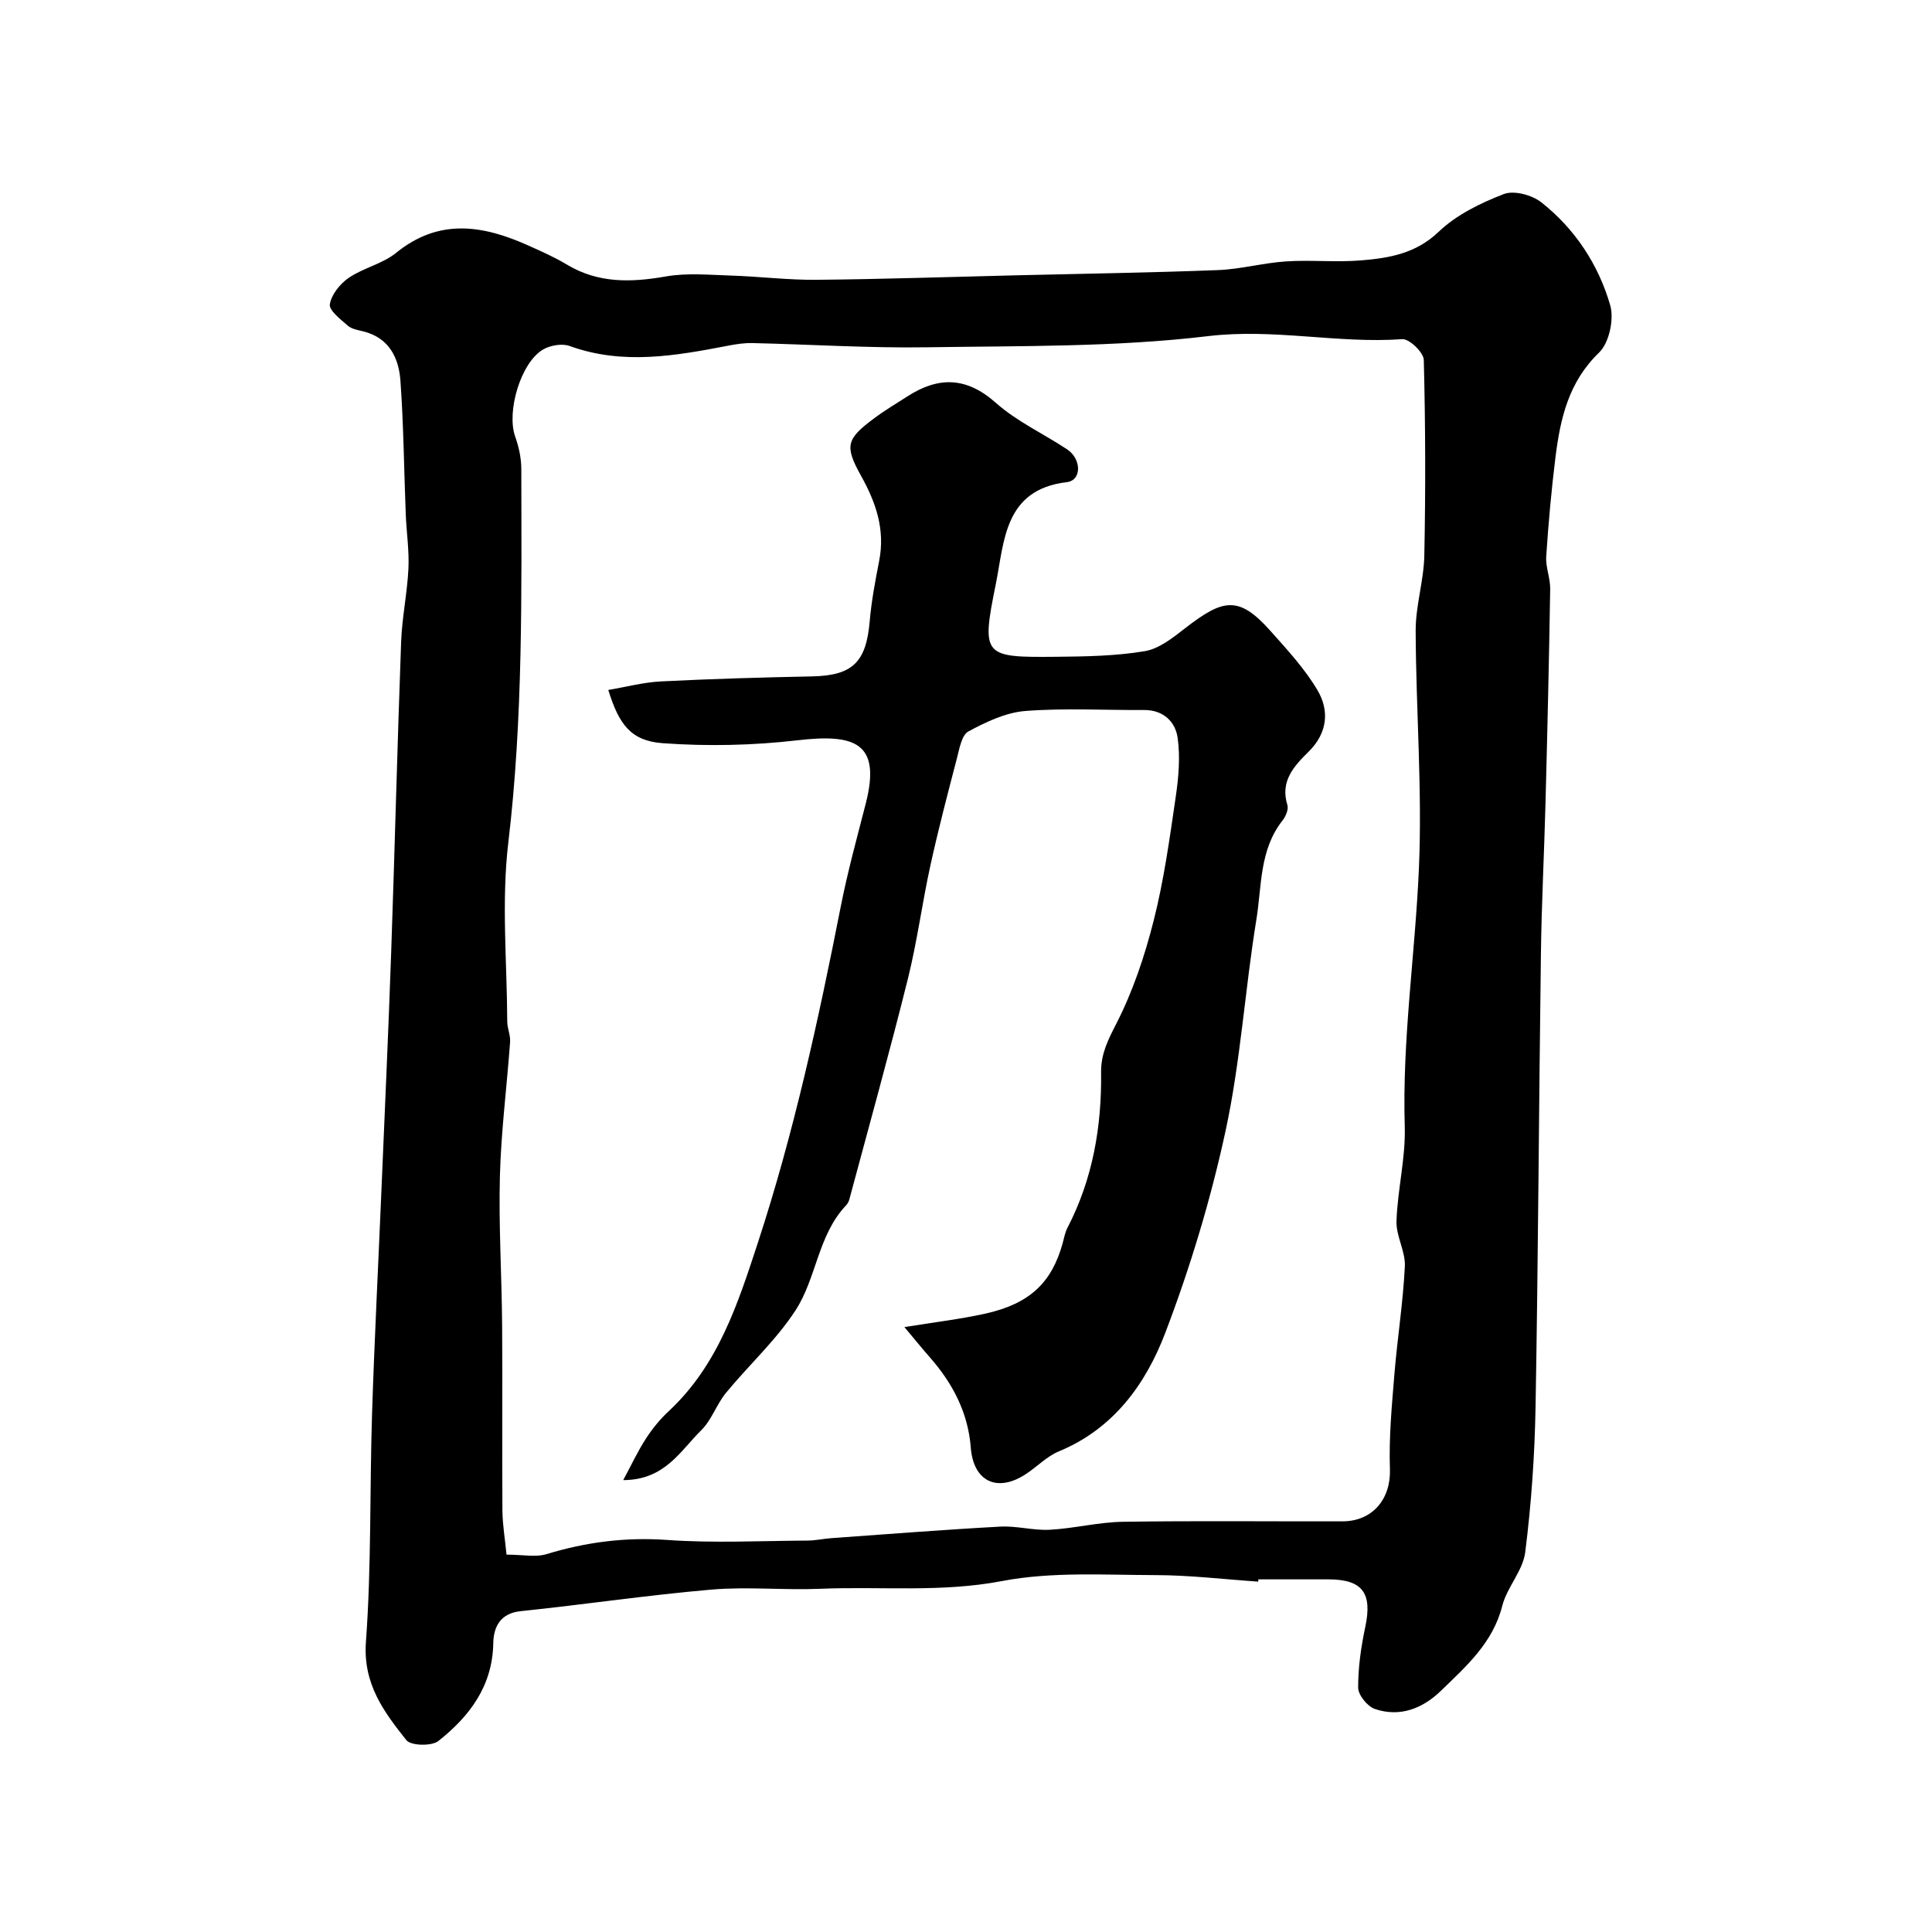
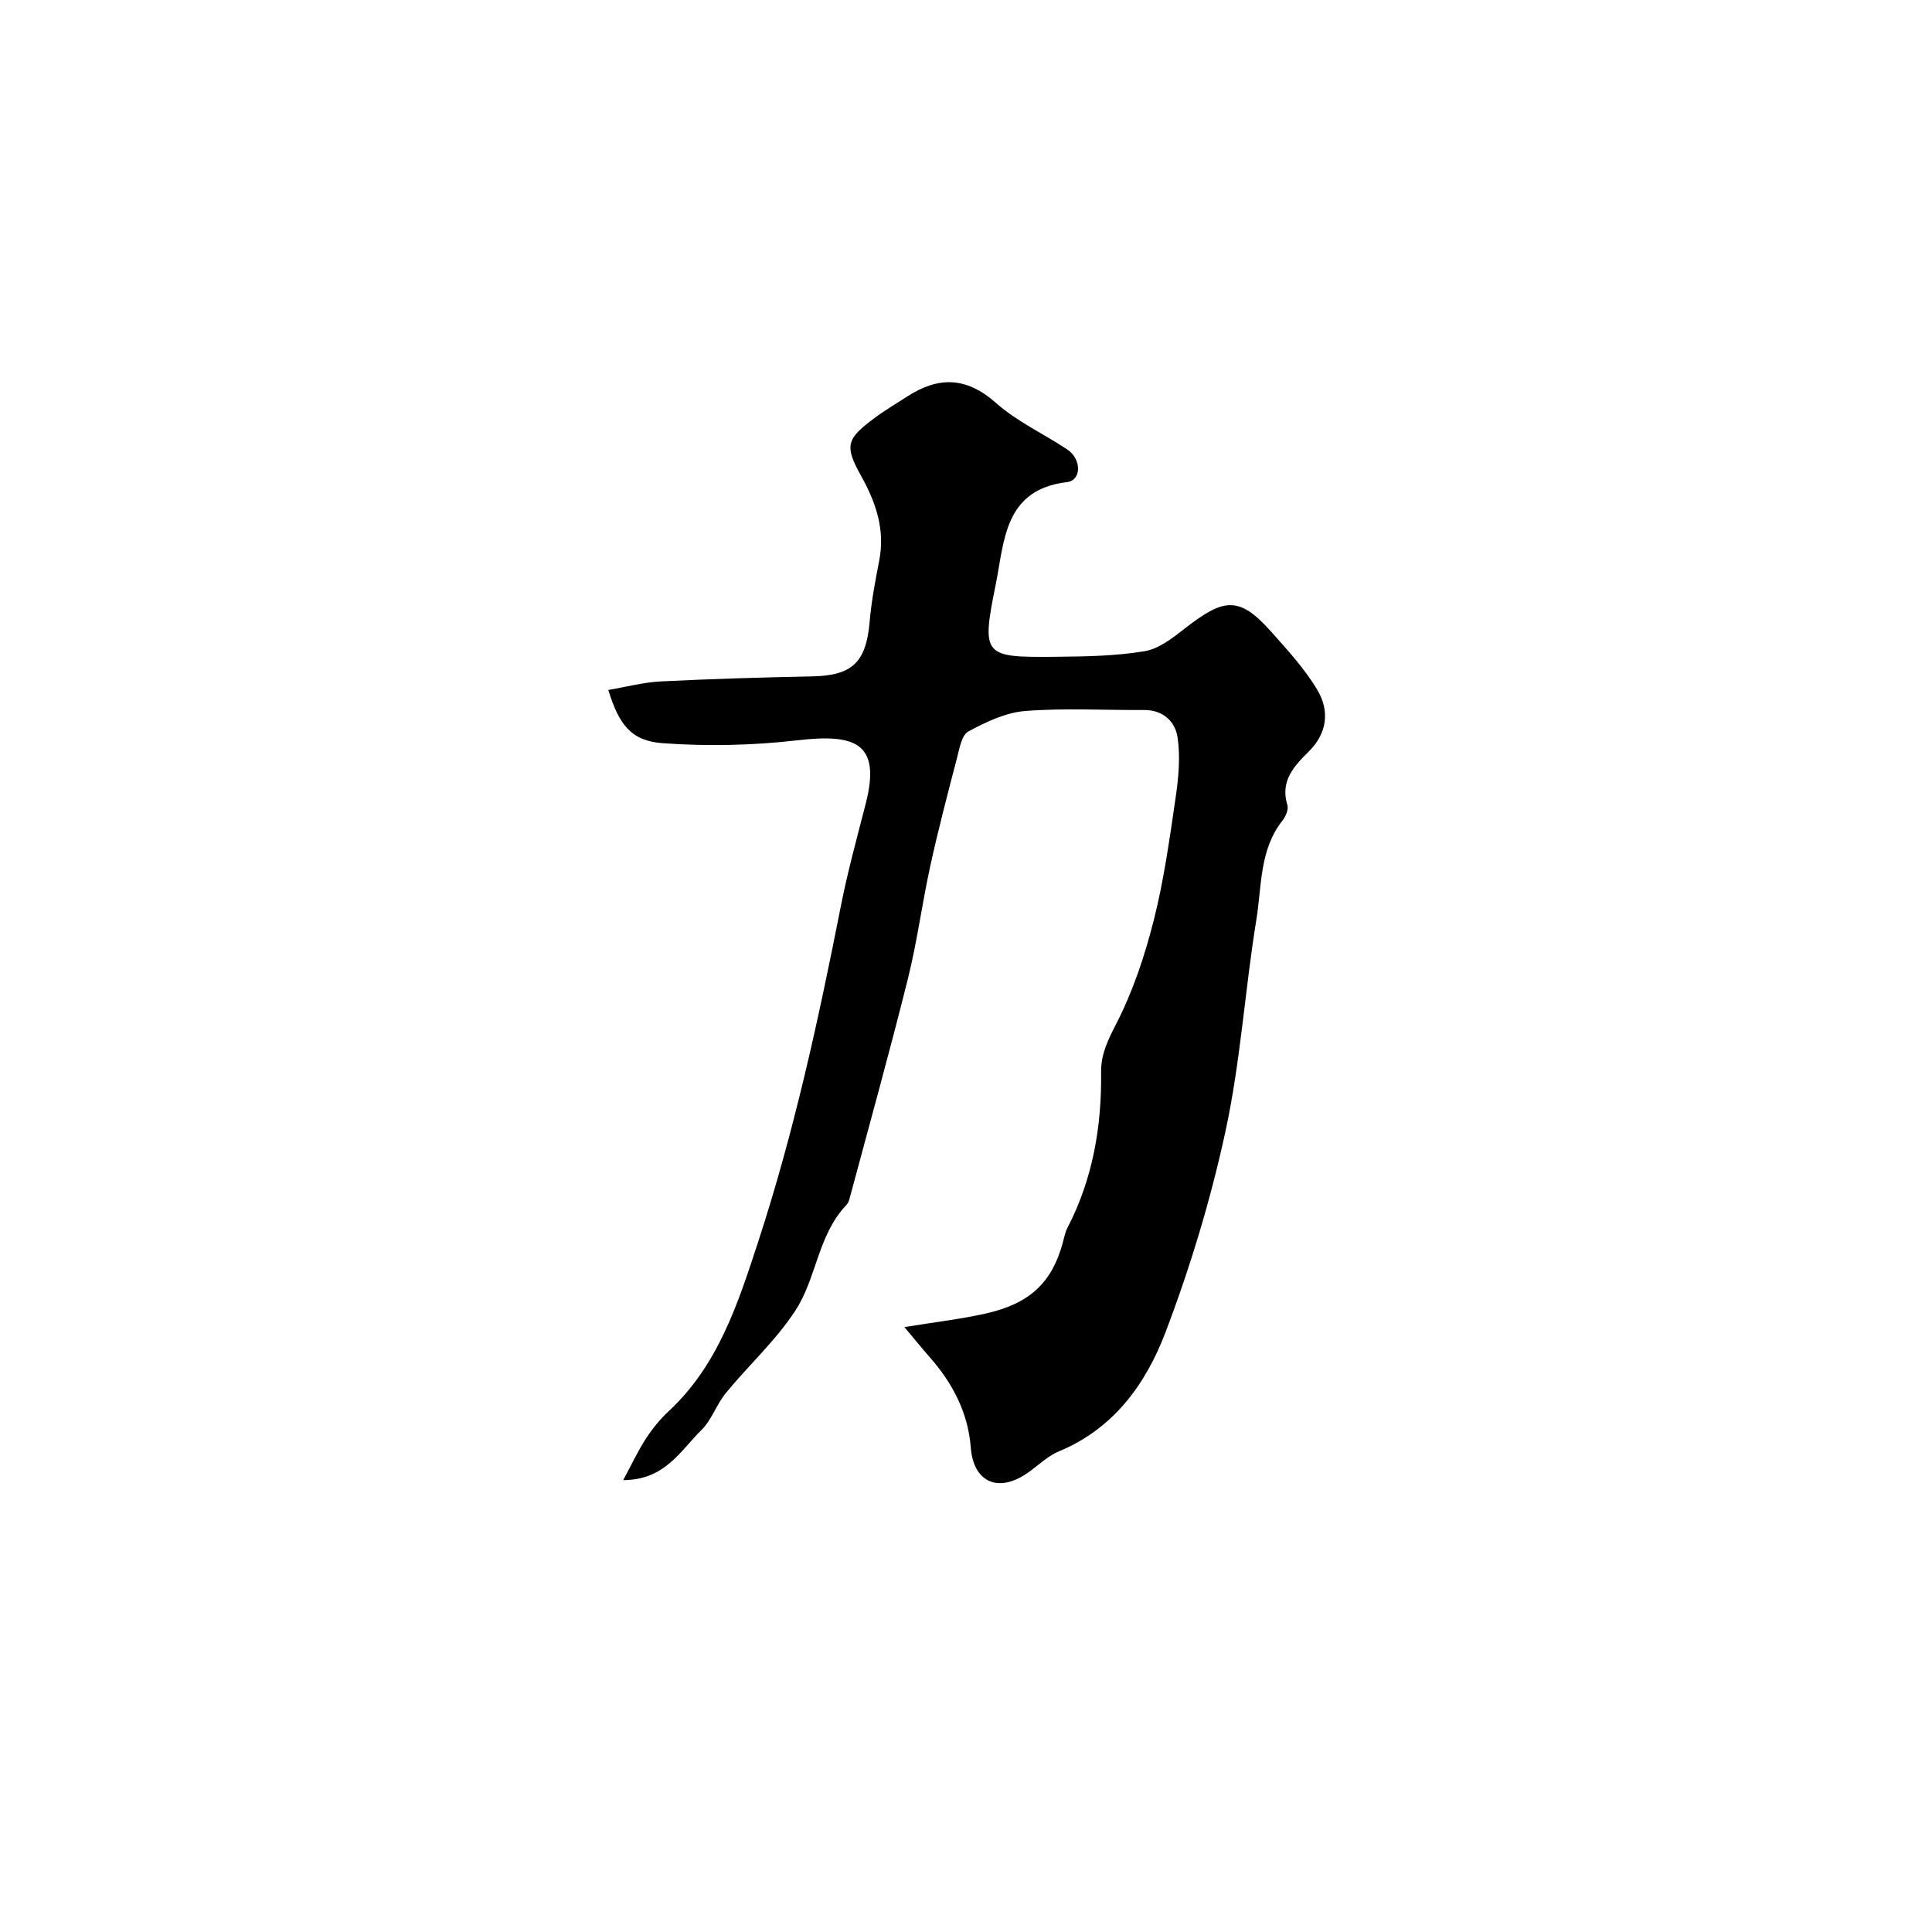
<svg xmlns="http://www.w3.org/2000/svg" enable-background="new 0 0 400 400" viewBox="0 0 400 400">
-   <path d="m260.5 327.46c-7.08-.48-14.16-1.34-21.24-1.35-10.62-.02-21.49-.74-31.8 1.23-12.61 2.41-25.08 1.08-37.6 1.6-7.52.32-15.1-.47-22.57.17-13.21 1.14-26.34 3.1-39.53 4.47-4.3.45-5.57 3.43-5.63 6.58-.15 8.93-4.91 15.18-11.36 20.29-1.4 1.11-5.71 1-6.64-.17-4.66-5.87-9-11.65-8.37-20.34 1.15-15.7.77-31.51 1.27-47.27.5-15.56 1.31-31.11 1.96-46.67.68-16.19 1.43-32.38 1.99-48.57.75-21.52 1.28-43.06 2.07-64.58.19-5.06 1.27-10.07 1.51-15.13.18-3.71-.4-7.45-.55-11.19-.37-9.25-.44-18.53-1.11-27.76-.35-4.73-2.38-8.86-7.72-10.17-1.1-.27-2.38-.48-3.18-1.18-1.49-1.31-3.91-3.16-3.71-4.42.32-2.02 2.13-4.26 3.93-5.49 3.03-2.06 6.99-2.88 9.79-5.16 8.92-7.25 18.04-5.72 27.42-1.5 2.69 1.21 5.4 2.4 7.92 3.92 6.5 3.91 13.28 3.73 20.48 2.47 4.37-.77 8.97-.33 13.46-.19 5.94.19 11.87.94 17.8.88 13.76-.13 27.53-.6 41.29-.93 13.93-.34 27.86-.54 41.78-1.08 4.71-.18 9.38-1.49 14.1-1.8 5.17-.34 10.41.22 15.56-.21 5.8-.48 11.32-1.4 16.06-5.94 3.66-3.5 8.65-5.93 13.46-7.79 2.11-.82 5.85.19 7.79 1.72 6.96 5.5 11.81 12.87 14.25 21.31.83 2.89-.22 7.77-2.3 9.78-6.32 6.08-8.03 13.64-9.03 21.63-.85 6.83-1.47 13.7-1.92 20.58-.15 2.23.86 4.52.82 6.77-.24 14.76-.58 29.53-.97 44.29-.27 10.43-.82 20.86-.95 31.29-.42 31.25-.56 62.51-1.11 93.76-.18 10.04-.88 20.11-2.14 30.07-.48 3.83-3.77 7.23-4.75 11.09-1.94 7.66-7.45 12.5-12.69 17.58-3.78 3.67-8.49 5.55-13.7 3.77-1.54-.53-3.44-2.89-3.45-4.41-.01-4.22.61-8.49 1.49-12.64 1.47-6.95-.6-9.78-7.66-9.78-4.83 0-9.66 0-14.49 0-.01.16-.02.32-.03.47zm-155.63-5.59c3.37 0 6.03.59 8.3-.11 8.18-2.49 16.33-3.54 24.96-2.93 9.64.69 19.37.18 29.07.13 1.63-.01 3.26-.38 4.89-.5 11.66-.83 23.32-1.76 34.99-2.39 3.4-.19 6.86.83 10.26.65 5.05-.27 10.07-1.57 15.11-1.65 15.16-.23 30.32-.06 45.48-.09 6.31-.01 10.05-4.71 9.84-10.79-.23-6.48.38-13 .91-19.48.61-7.52 1.81-15 2.18-22.52.15-3.09-1.84-6.28-1.73-9.38.22-6.55 1.91-13.09 1.71-19.59-.55-17.91 2.15-35.6 2.93-53.39.72-16.38-.62-32.85-.67-49.28-.01-5.19 1.69-10.37 1.79-15.56.27-13.49.24-26.99-.11-40.48-.04-1.54-3.01-4.4-4.45-4.29-13.4.95-26.56-2.26-40.19-.63-19.17 2.29-38.67 2.01-58.04 2.31-12.09.19-24.19-.59-36.29-.87-1.63-.04-3.29.2-4.9.51-10.98 2.11-21.91 4.1-32.96.1-1.56-.57-3.96-.16-5.46.69-4.68 2.68-7.66 12.91-5.83 18.05.75 2.11 1.26 4.43 1.27 6.66.04 25.83.38 51.63-2.69 77.41-1.45 12.19-.27 24.7-.22 37.06.01 1.41.69 2.83.59 4.22-.67 9.25-1.86 18.47-2.11 27.73-.27 10.29.38 20.6.46 30.91.1 12.83-.03 25.66.06 38.48.04 2.9.54 5.8.85 9.02z" fill="#000001" />
  <path d="m129.03 306.44c1.71-3.17 3.02-6 4.7-8.59 1.33-2.05 2.92-4.01 4.71-5.67 10.22-9.5 14.32-22.21 18.47-34.89 7.45-22.75 12.53-46.09 17.15-69.55 1.41-7.17 3.35-14.23 5.17-21.31 3.26-12.66-2.18-14.55-14.12-13.16-9.22 1.07-18.66 1.27-27.91.6-6.56-.48-9.05-3.86-11.26-11.02 3.68-.62 7.27-1.59 10.9-1.77 10.42-.53 20.86-.83 31.3-1.04 8.34-.17 11.19-2.91 11.92-11.38.36-4.22 1.16-8.42 1.97-12.58 1.25-6.43-.66-12.01-3.76-17.57-3.48-6.24-3-7.64 2.69-11.89 2.22-1.66 4.62-3.08 6.95-4.58 6.44-4.13 12.21-4.02 18.29 1.38 4.34 3.85 9.83 6.37 14.73 9.61 3.02 2 3.04 6.42-.03 6.79-13.03 1.53-12.95 12.28-14.72 21.06-3.05 15.06-2.62 15.24 12.56 15.1 6.1-.06 12.28-.16 18.26-1.16 2.97-.49 5.82-2.77 8.34-4.73 7.85-6.08 11.08-6.9 17.71.55 3.48 3.91 7.12 7.84 9.75 12.31 2.47 4.21 2.03 8.81-1.82 12.63-3.03 3-5.99 6.1-4.44 11.1.28.89-.35 2.36-1.01 3.2-4.8 6.06-4.28 13.56-5.41 20.51-2.37 14.52-3.27 29.32-6.36 43.66-3.07 14.22-7.32 28.31-12.5 41.9-4.03 10.57-10.69 19.85-22.01 24.53-2.5 1.03-4.52 3.18-6.84 4.7-5.96 3.94-10.89 1.52-11.42-5.47-.56-7.28-3.79-13.39-8.56-18.79-1.5-1.7-2.93-3.48-5.18-6.16 6.28-1.02 11.58-1.64 16.76-2.79 9.23-2.05 13.75-6.46 15.99-14.53.3-1.09.49-2.24 1-3.23 5.25-10.11 7.11-20.97 6.97-32.22-.04-3.76 1.4-6.64 3.12-9.99 3.45-6.71 5.91-14.07 7.77-21.42 2.12-8.36 3.3-16.97 4.55-25.51.6-4.07.98-8.34.4-12.36-.48-3.3-2.98-5.74-6.94-5.71-8.2.05-16.43-.43-24.58.2-4.05.32-8.14 2.26-11.8 4.24-1.4.76-1.86 3.6-2.38 5.59-1.92 7.34-3.84 14.69-5.47 22.1-1.72 7.83-2.75 15.82-4.69 23.59-3.81 15.28-8.04 30.45-12.12 45.66-.12.46-.41.92-.74 1.26-5.76 6.15-6.04 14.96-10.37 21.63-4.04 6.22-9.7 11.36-14.44 17.14-1.94 2.37-2.94 5.58-5.08 7.69-4.33 4.25-7.53 10.33-16.17 10.34z" fill="#000001" />
</svg>